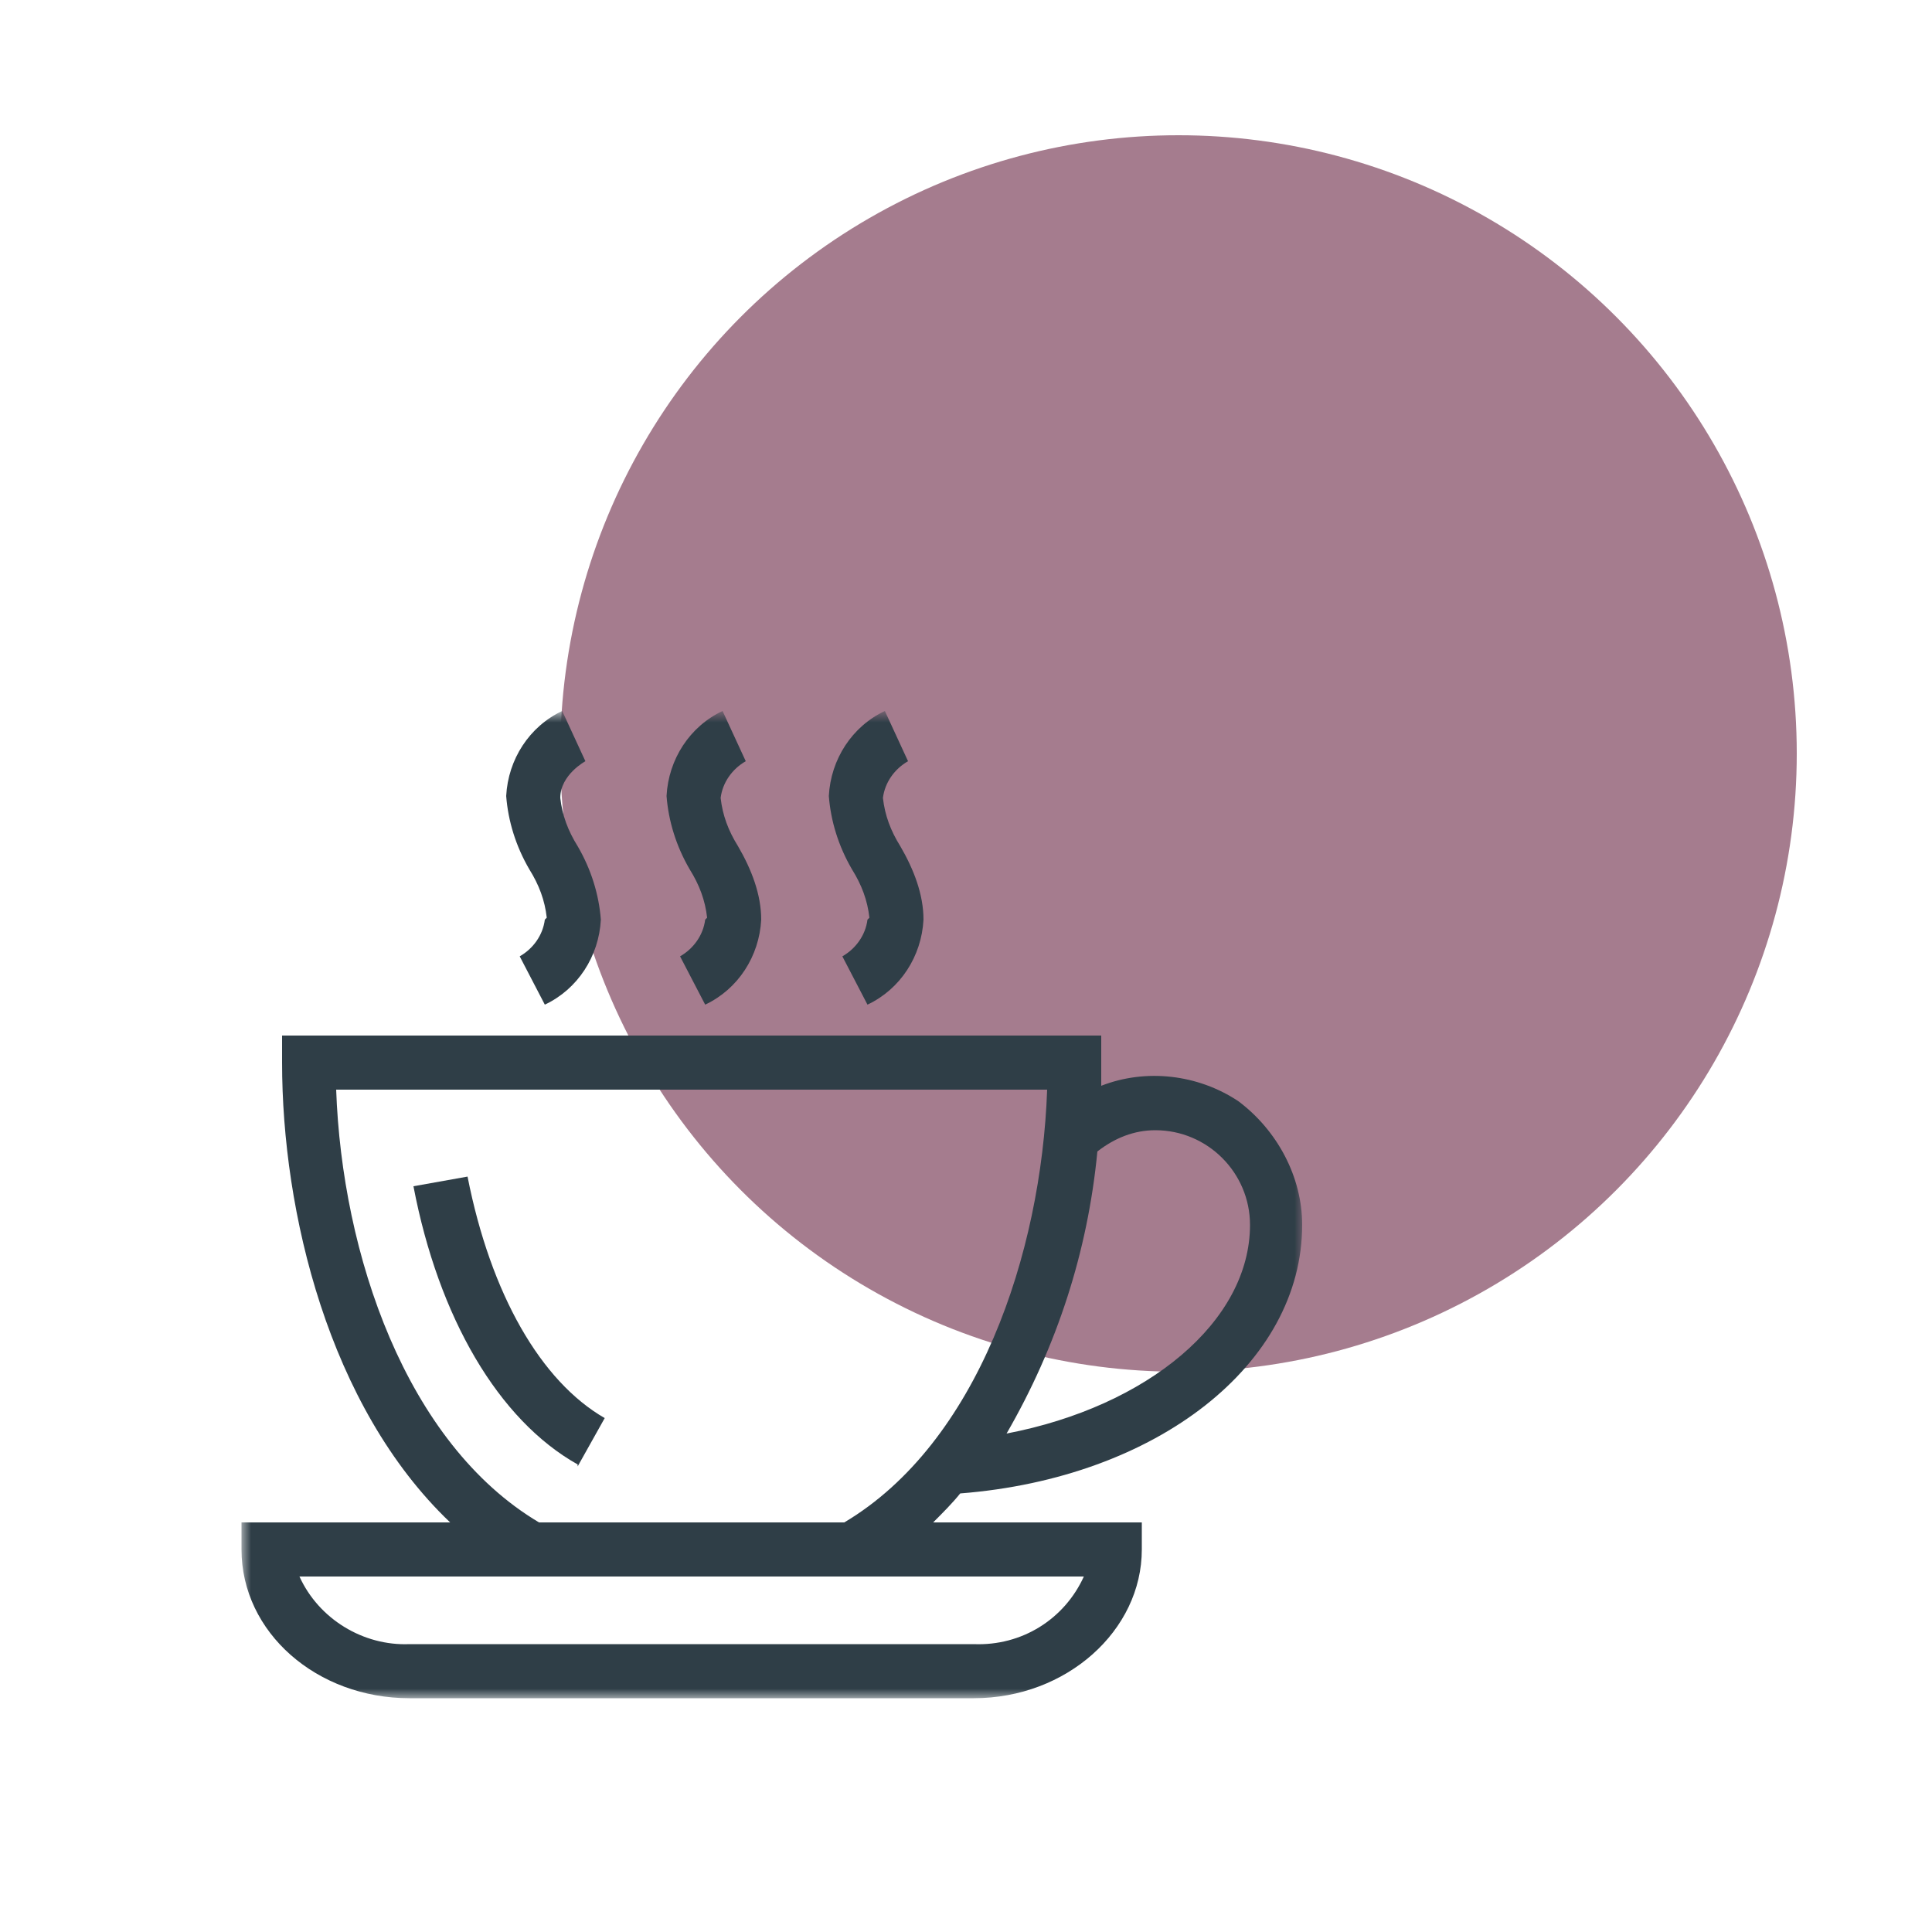
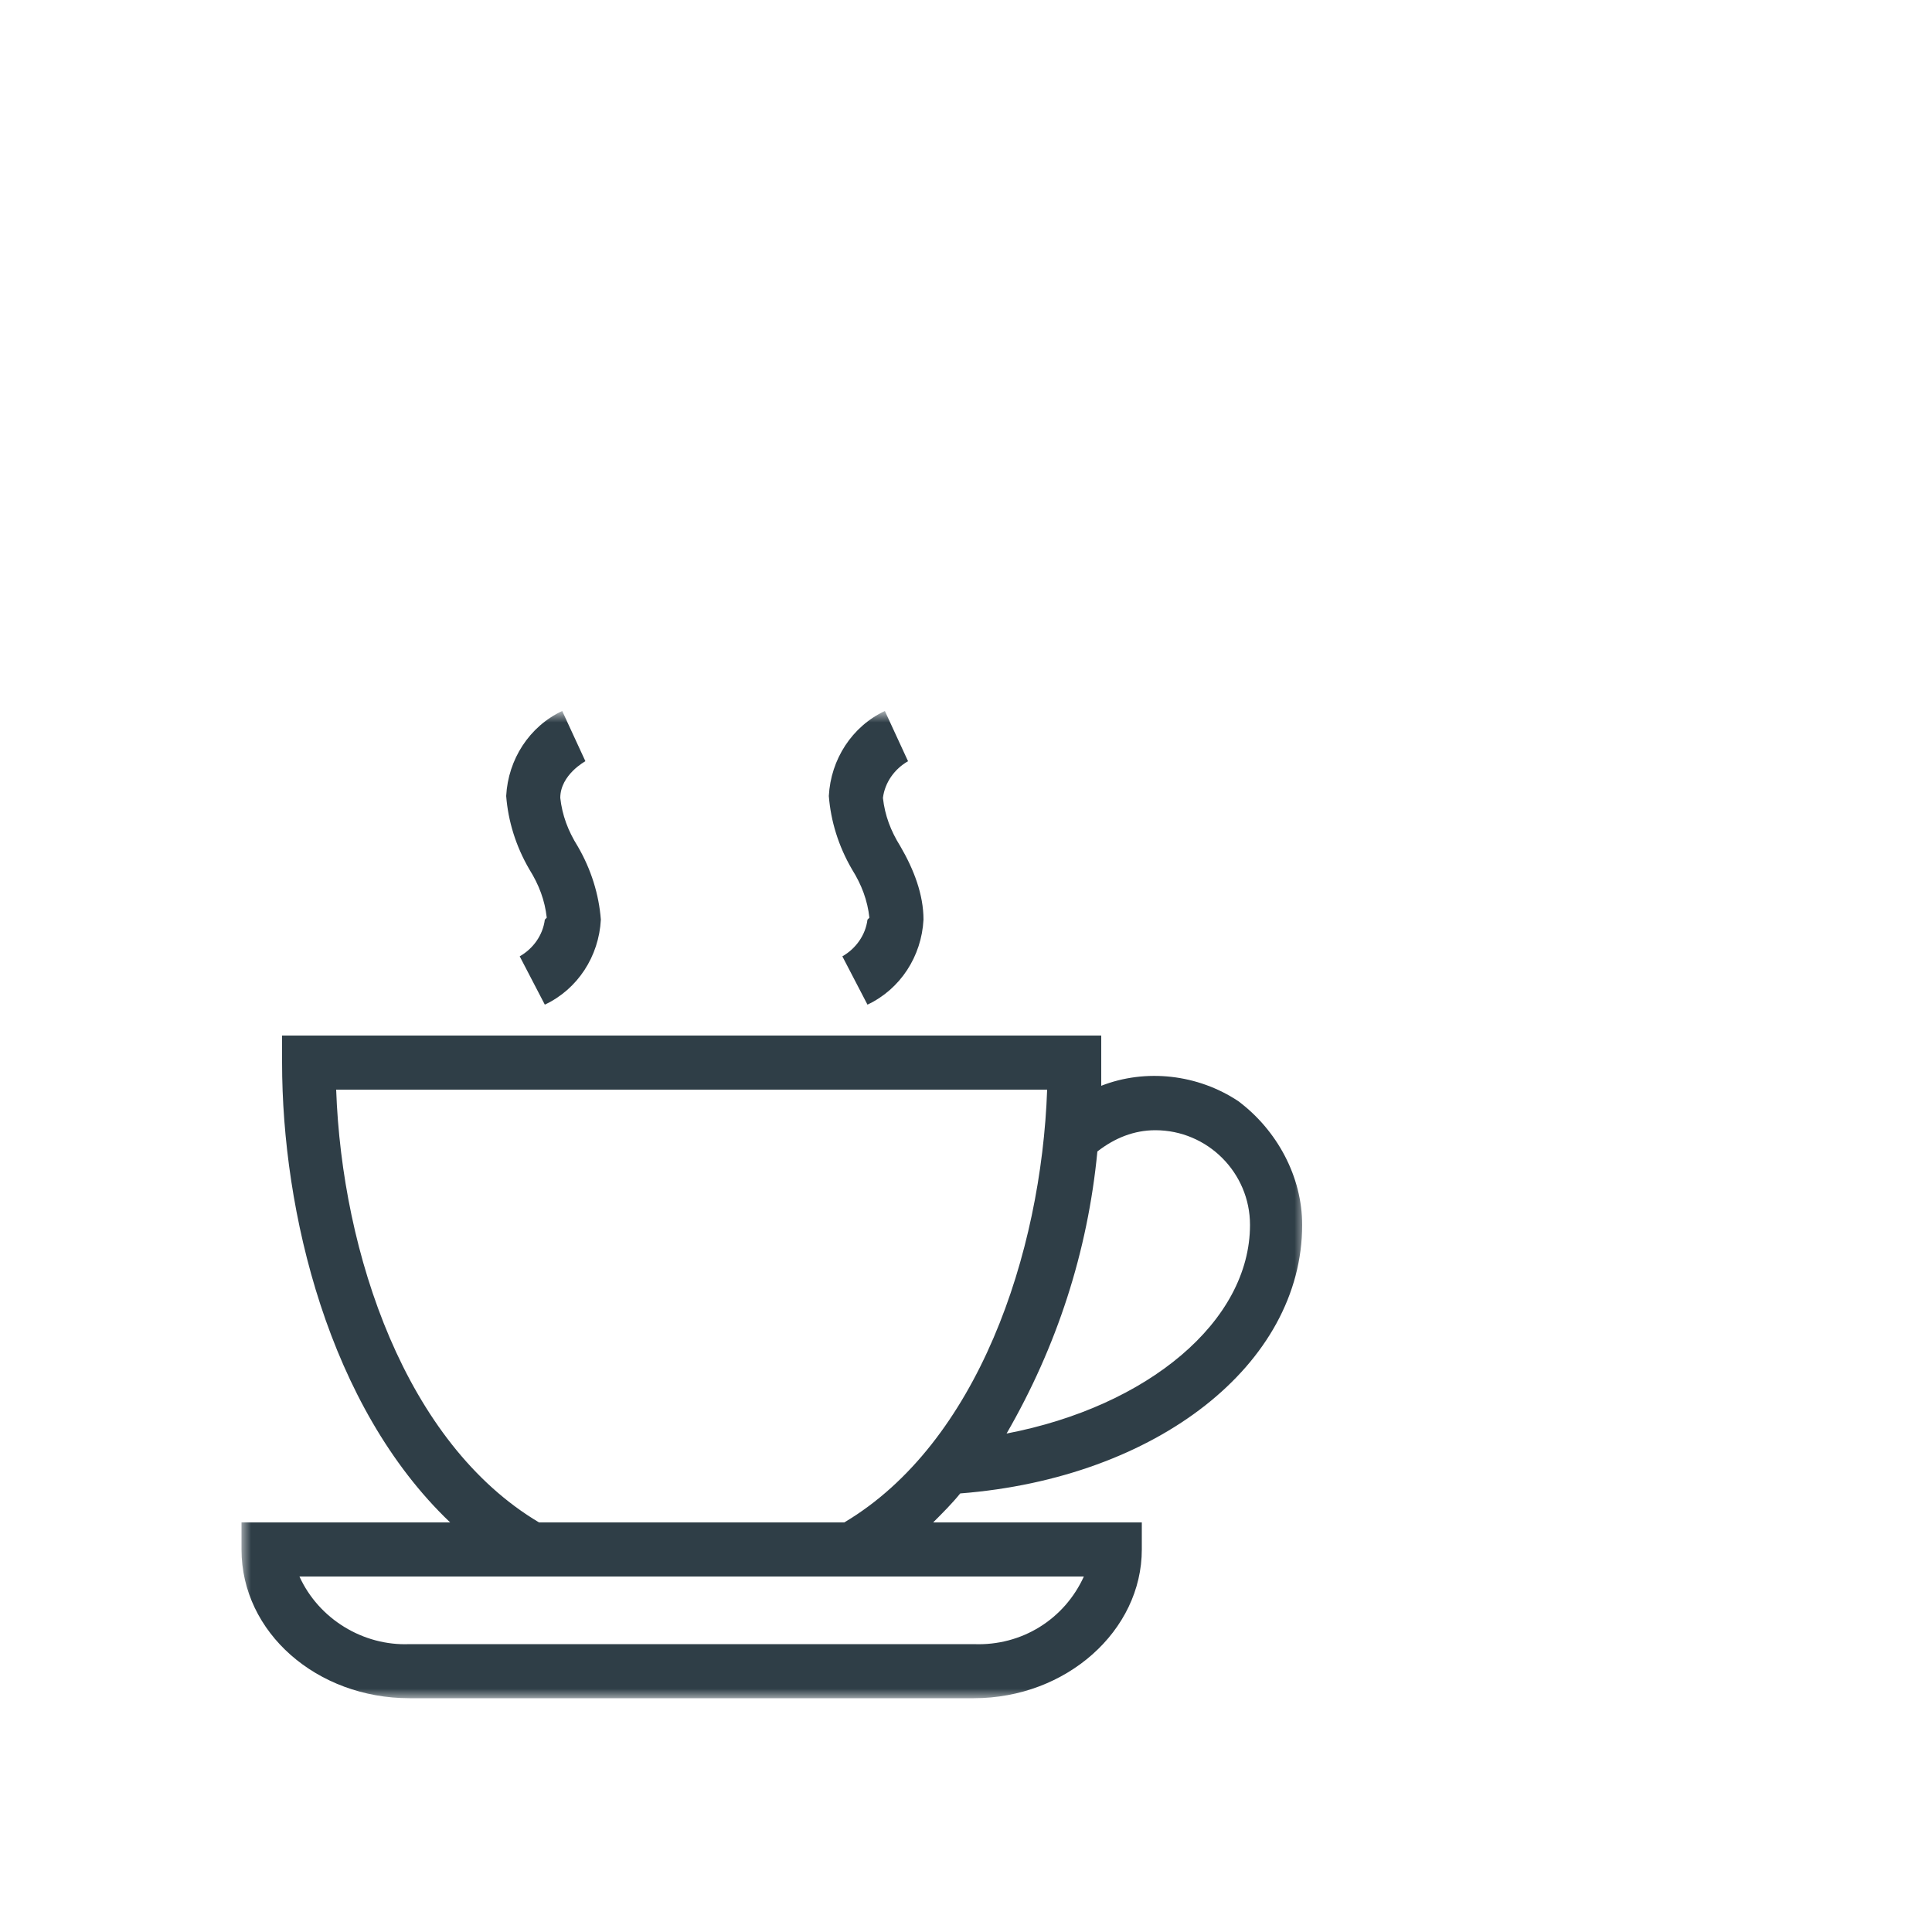
<svg xmlns="http://www.w3.org/2000/svg" version="1.1" viewBox="0 0 100 100">
  <defs>
    <style>
      .cls-1 {
        mask: url(#mask-1);
      }

      .cls-2 {
        fill: #fff;
      }

      .cls-3 {
        mask: url(#mask);
      }

      .cls-4 {
        fill: #e98a75;
      }

      .cls-5 {
        mask: url(#mask-2-3);
      }

      .cls-6 {
        fill: #ffffb7;
      }

      .cls-7 {
        fill: #2f3e47;
      }

      .cls-8 {
        fill: #82c88c;
      }

      .cls-9 {
        fill: #a57c8e;
      }

      .cls-10 {
        display: none;
      }

      .cls-11 {
        mask: url(#mask-3);
      }
    </style>
    <mask id="mask" x="0" y="35.5" width="80.2" height="52.3" maskUnits="userSpaceOnUse">
      <g id="mask-2">
-         <rect id="path-1" class="cls-2" y="35.5" width="80.2" height="52.3" />
-       </g>
+         </g>
    </mask>
    <mask id="mask-1" x="13.1" y="32.4" width="54" height="55" maskUnits="userSpaceOnUse">
      <g id="mask-2-2" data-name="mask-2">
        <rect id="path-1-2" data-name="path-1" class="cls-2" x="13.1" y="32.4" width="54" height="55" />
      </g>
    </mask>
    <mask id="mask-2-3" data-name="mask-2" x="12.8" y="34.4" width="54.5" height="54.4" maskUnits="userSpaceOnUse">
      <g id="mask-2-4" data-name="mask-2">
        <rect id="path-1-3" data-name="path-1" class="cls-2" x="12.9" y="34.4" width="54.4" height="54.4" />
      </g>
    </mask>
    <mask id="mask-3" x="12.5" y="36.9" width="55" height="51" maskUnits="userSpaceOnUse">
      <g id="mask-2-5" data-name="mask-2">
        <rect id="path-1-4" data-name="path-1" class="cls-2" x="12.5" y="36.9" width="55" height="51" />
      </g>
    </mask>
  </defs>
  <g>
    <g id="education" class="cls-10">
      <circle class="cls-8" cx="61" cy="39" r="32" />
      <g id="Artboard">
        <g id="Icon-Education-_x28_2_x29_">
          <g class="cls-3">
            <g id="Gruppe_263">
              <path id="Pfad_95" class="cls-7" d="M58.9,83.7v-5.6c3.5-2.2,5.2-5.2,5.2-8.8v-10.3c0-.3,0-.6,0-.9l16-6.4-40.1-16.2L0,51.7l16,6.4c0,.3,0,.6,0,.9v10.3c0,6.4,5.3,9.2,11,11.4,6.8,2.6,17,2.4,23.8.7v2.3c0,2.2,1.9,4.1,4.1,4.1s4.1-1.8,4.1-4.1M8.6,51.7l31.5-12.7,31.5,12.7-16.6,6.7-10.1-5.8c.1-.3.2-.6.2-.9,0-2-2.1-3.6-5-3.6s-5,1.5-5,3.6,2.1,3.6,5,3.6c.8,0,1.6-.1,2.3-.4l8.7,5-11.1,4.4-31.5-12.6ZM41.7,51.6c-1,.5-2.2.5-3.2,0,1-.5,2.2-.5,3.2,0M53.2,64.3c-1.5.6-2.5,2.1-2.5,3.8v10.1c-6.2,1.7-16.3,2-22.6-.4-5.5-2.1-8.9-4.2-8.9-8.4v-9.9l20.9,8.4,13.1-5.3v1.8ZM55.7,83.7c0,.5-.4.9-.9.9s-.9-.4-.9-.9v-15.6c0-.5.4-.9.9-.9s.9.4.9.9v15.6ZM56.4,64.3v-3.1l4.5-1.8v9.9c0,1.8-.7,3.5-2,4.7v-6c0-1.7-1-3.1-2.5-3.8" />
            </g>
          </g>
        </g>
      </g>
    </g>
    <g id="care" class="cls-10">
-       <circle class="cls-4" cx="61" cy="39" r="32" />
      <g id="Artboard-2" data-name="Artboard">
        <g id="lp-care">
          <g class="cls-1">
            <g id="Gruppe_265">
              <path id="Pfad_96" class="cls-7" d="M66.8,69.8c.2-.3.3-.8.3-1.2,0-.4-.3-.8-.7-1l-11.3-7.6,11.3-7.6c.3-.2.6-.6.7-1,0-.4,0-.9-.2-1.2l-7.7-11.3c-.5-.7-1.5-.9-2.2-.4l-8.3,5.6v-10c0-.9-.7-1.6-1.6-1.6h-13.7c-.9,0-1.6.7-1.6,1.6v10l-8.3-5.6c-.7-.5-1.7-.3-2.2.4l-7.7,11.2c-.2.3-.3.8-.3,1.2,0,.4.3.8.7,1l11.3,7.6-11.3,7.6c-.7.5-.9,1.5-.4,2.2l7.7,11.3c.2.4.6.6,1,.7.4,0,.9,0,1.2-.3l8.3-5.6v10c0,.9.7,1.6,1.6,1.6h13.7c.9,0,1.6-.7,1.6-1.6v-10l8.3,5.6c.4.2.8.3,1.2.3.4,0,.8-.3,1-.7l7.7-11.3ZM34,71.4c-.5-.3-1.2-.2-1.7,0l-9.5,6.4-5.9-8.6,11.9-8c.4-.3.7-.8.7-1.3s-.3-1-.7-1.3l-11.9-8,5.9-8.6,9.5,6.4c.5.3,1.1.4,1.7,0,.5-.3.9-.8.9-1.4v-11.4h10.5v11.4c0,.6.3,1.1.9,1.4.5.3,1.2.2,1.7,0l9.5-6.4,5.9,8.6-11.9,8c-.4.3-.7.8-.7,1.3,0,.5.3,1,.7,1.3l11.9,8-5.9,8.6-9.5-6.4c-.5-.3-1.1-.4-1.7,0-.5.3-.9.8-.9,1.4v11.4h-10.5v-11.4c0-.6-.3-1.1-.9-1.4" />
            </g>
          </g>
        </g>
      </g>
    </g>
    <g id="gastro" class="cls-10">
      <circle class="cls-6" cx="61" cy="39" r="32" />
      <g id="Artboard-3" data-name="Artboard">
        <g id="lp-gastro">
          <g class="cls-5">
            <g id="Gruppe_261">
              <g id="Pfad_94">
                <path class="cls-7" d="M67.3,49.5c0-7.1-5.8-12.8-12.8-12.8-1.9,0-3.8.5-5.6,1.3-4.9-4.7-12.6-4.7-17.6,0-4.3-2.1-9.4-1.7-13.3,1.2-3.9,2.9-5.8,7.6-5,12.4s4.2,8.6,8.7,10.1v25.5c0,1,.8,1.8,1.8,1.8h33.2c1,0,1.8-.8,1.8-1.8v-25.5c5.3-1.7,8.8-6.6,8.8-12.1M27.9,78.6c-1,0-1.7.8-1.7,1.8s.8,1.8,1.7,1.8h27v3.1h-29.7v-23.1c.2,0,.3,0,.5,0h2.2c1,0,1.7-.8,1.7-1.8s-.8-1.7-1.7-1.8h-2.2c-3.8,0-7.2-2.2-8.6-5.7-1.5-3.5-.7-7.4,1.9-10.1,2.6-2.7,6.6-3.5,10.1-2.2-1.2,2-1.8,4.2-1.8,6.5,0,1,.8,1.7,1.8,1.7s1.7-.8,1.8-1.7c0-3.3,1.8-6.4,4.7-8.1s6.4-1.7,9.3,0c2.9,1.7,4.7,4.7,4.7,8.1,0,.6.3,1.2.9,1.6s1.2.3,1.8,0,.9-.9.9-1.6c0-2.3-.6-4.5-1.8-6.5,3.5-1.4,7.4-.5,10,2.2,2.6,2.7,3.3,6.7,1.9,10.1-1.5,3.4-4.8,5.7-8.6,5.7h-2.2c-.6,0-1.2.3-1.6.9-.3.6-.3,1.2,0,1.8.3.6.9.9,1.6.9h2.2c.2,0,.3,0,.5,0v16.4h-27Z" />
              </g>
            </g>
          </g>
        </g>
      </g>
    </g>
    <g id="senior">
-       <circle class="cls-9" cx="61" cy="39" r="32" />
      <g id="Artboard-4" data-name="Artboard">
        <g id="lp-senior">
          <g class="cls-11">
            <g id="Gruppe_267">
              <path id="Pfad_97" class="cls-7" d="M44.9,47.6c-.1.8-.6,1.5-1.3,1.9l1.3,2.5c1.7-.8,2.8-2.5,2.9-4.4,0-1.3-.5-2.6-1.2-3.8-.5-.8-.8-1.6-.9-2.5.1-.8.6-1.5,1.3-1.9l-.6-1.3-.6-1.3c-1.7.8-2.8,2.5-2.9,4.4.1,1.3.5,2.6,1.2,3.8.5.8.8,1.6.9,2.5" />
-               <path id="Pfad_98" class="cls-7" d="M36.5,47.6c-.1.8-.6,1.5-1.3,1.9l1.3,2.5c1.7-.8,2.8-2.5,2.9-4.4,0-1.3-.5-2.6-1.2-3.8-.5-.8-.8-1.6-.9-2.5.1-.8.6-1.5,1.3-1.9l-.6-1.3-.6-1.3c-1.7.8-2.8,2.5-2.9,4.4.1,1.3.5,2.6,1.2,3.8.5.8.8,1.6.9,2.5" />
              <path id="Pfad_99" class="cls-7" d="M21.2,87.9h29.2c4.8,0,8.7-3.5,8.7-7.7v-1.4h-10.8c.5-.5,1-1,1.4-1.5,10.2-.8,17.7-6.7,17.7-13.9,0-2.5-1.3-4.9-3.3-6.4-2.1-1.4-4.8-1.7-7.1-.8,0-.4,0-.8,0-1.2v-1.4H14.6v1.4c0,7.7,2.4,17.8,8.7,23.8h-10.8v1.4c0,4.3,3.9,7.7,8.7,7.7M59.8,58.5c2.7,0,4.9,2.2,4.9,4.9,0,5-5.3,9.4-12.6,10.8,2.6-4.5,4.2-9.4,4.7-14.6.9-.7,1.9-1.1,3-1.1M17.4,56.4h36.8c-.3,8.5-3.6,18.3-10.5,22.4h-15.8c-6.9-4.1-10.2-13.9-10.5-22.4M56.1,81.6c-1,2.2-3.2,3.6-5.7,3.5h-29.2c-2.4.1-4.7-1.3-5.7-3.5h40.5Z" />
              <path id="Pfad_100" class="cls-7" d="M28.2,47.6c-.1.8-.6,1.5-1.3,1.9l1.3,2.5c1.7-.8,2.8-2.5,2.9-4.4-.1-1.3-.5-2.6-1.2-3.8-.5-.8-.8-1.6-.9-2.5,0-1.2,1.3-1.9,1.3-1.9l-.6-1.3-.6-1.3c-1.7.8-2.8,2.5-2.9,4.4.1,1.3.5,2.6,1.2,3.8.5.8.8,1.6.9,2.5" />
-               <path id="Pfad_101" class="cls-7" d="M29.9,75.9l1.4-2.5c-3.3-1.9-5.9-6.4-7.1-12.5l-2.8.5c1.3,6.8,4.4,12.1,8.5,14.4" />
            </g>
          </g>
        </g>
      </g>
    </g>
  </g>
</svg>